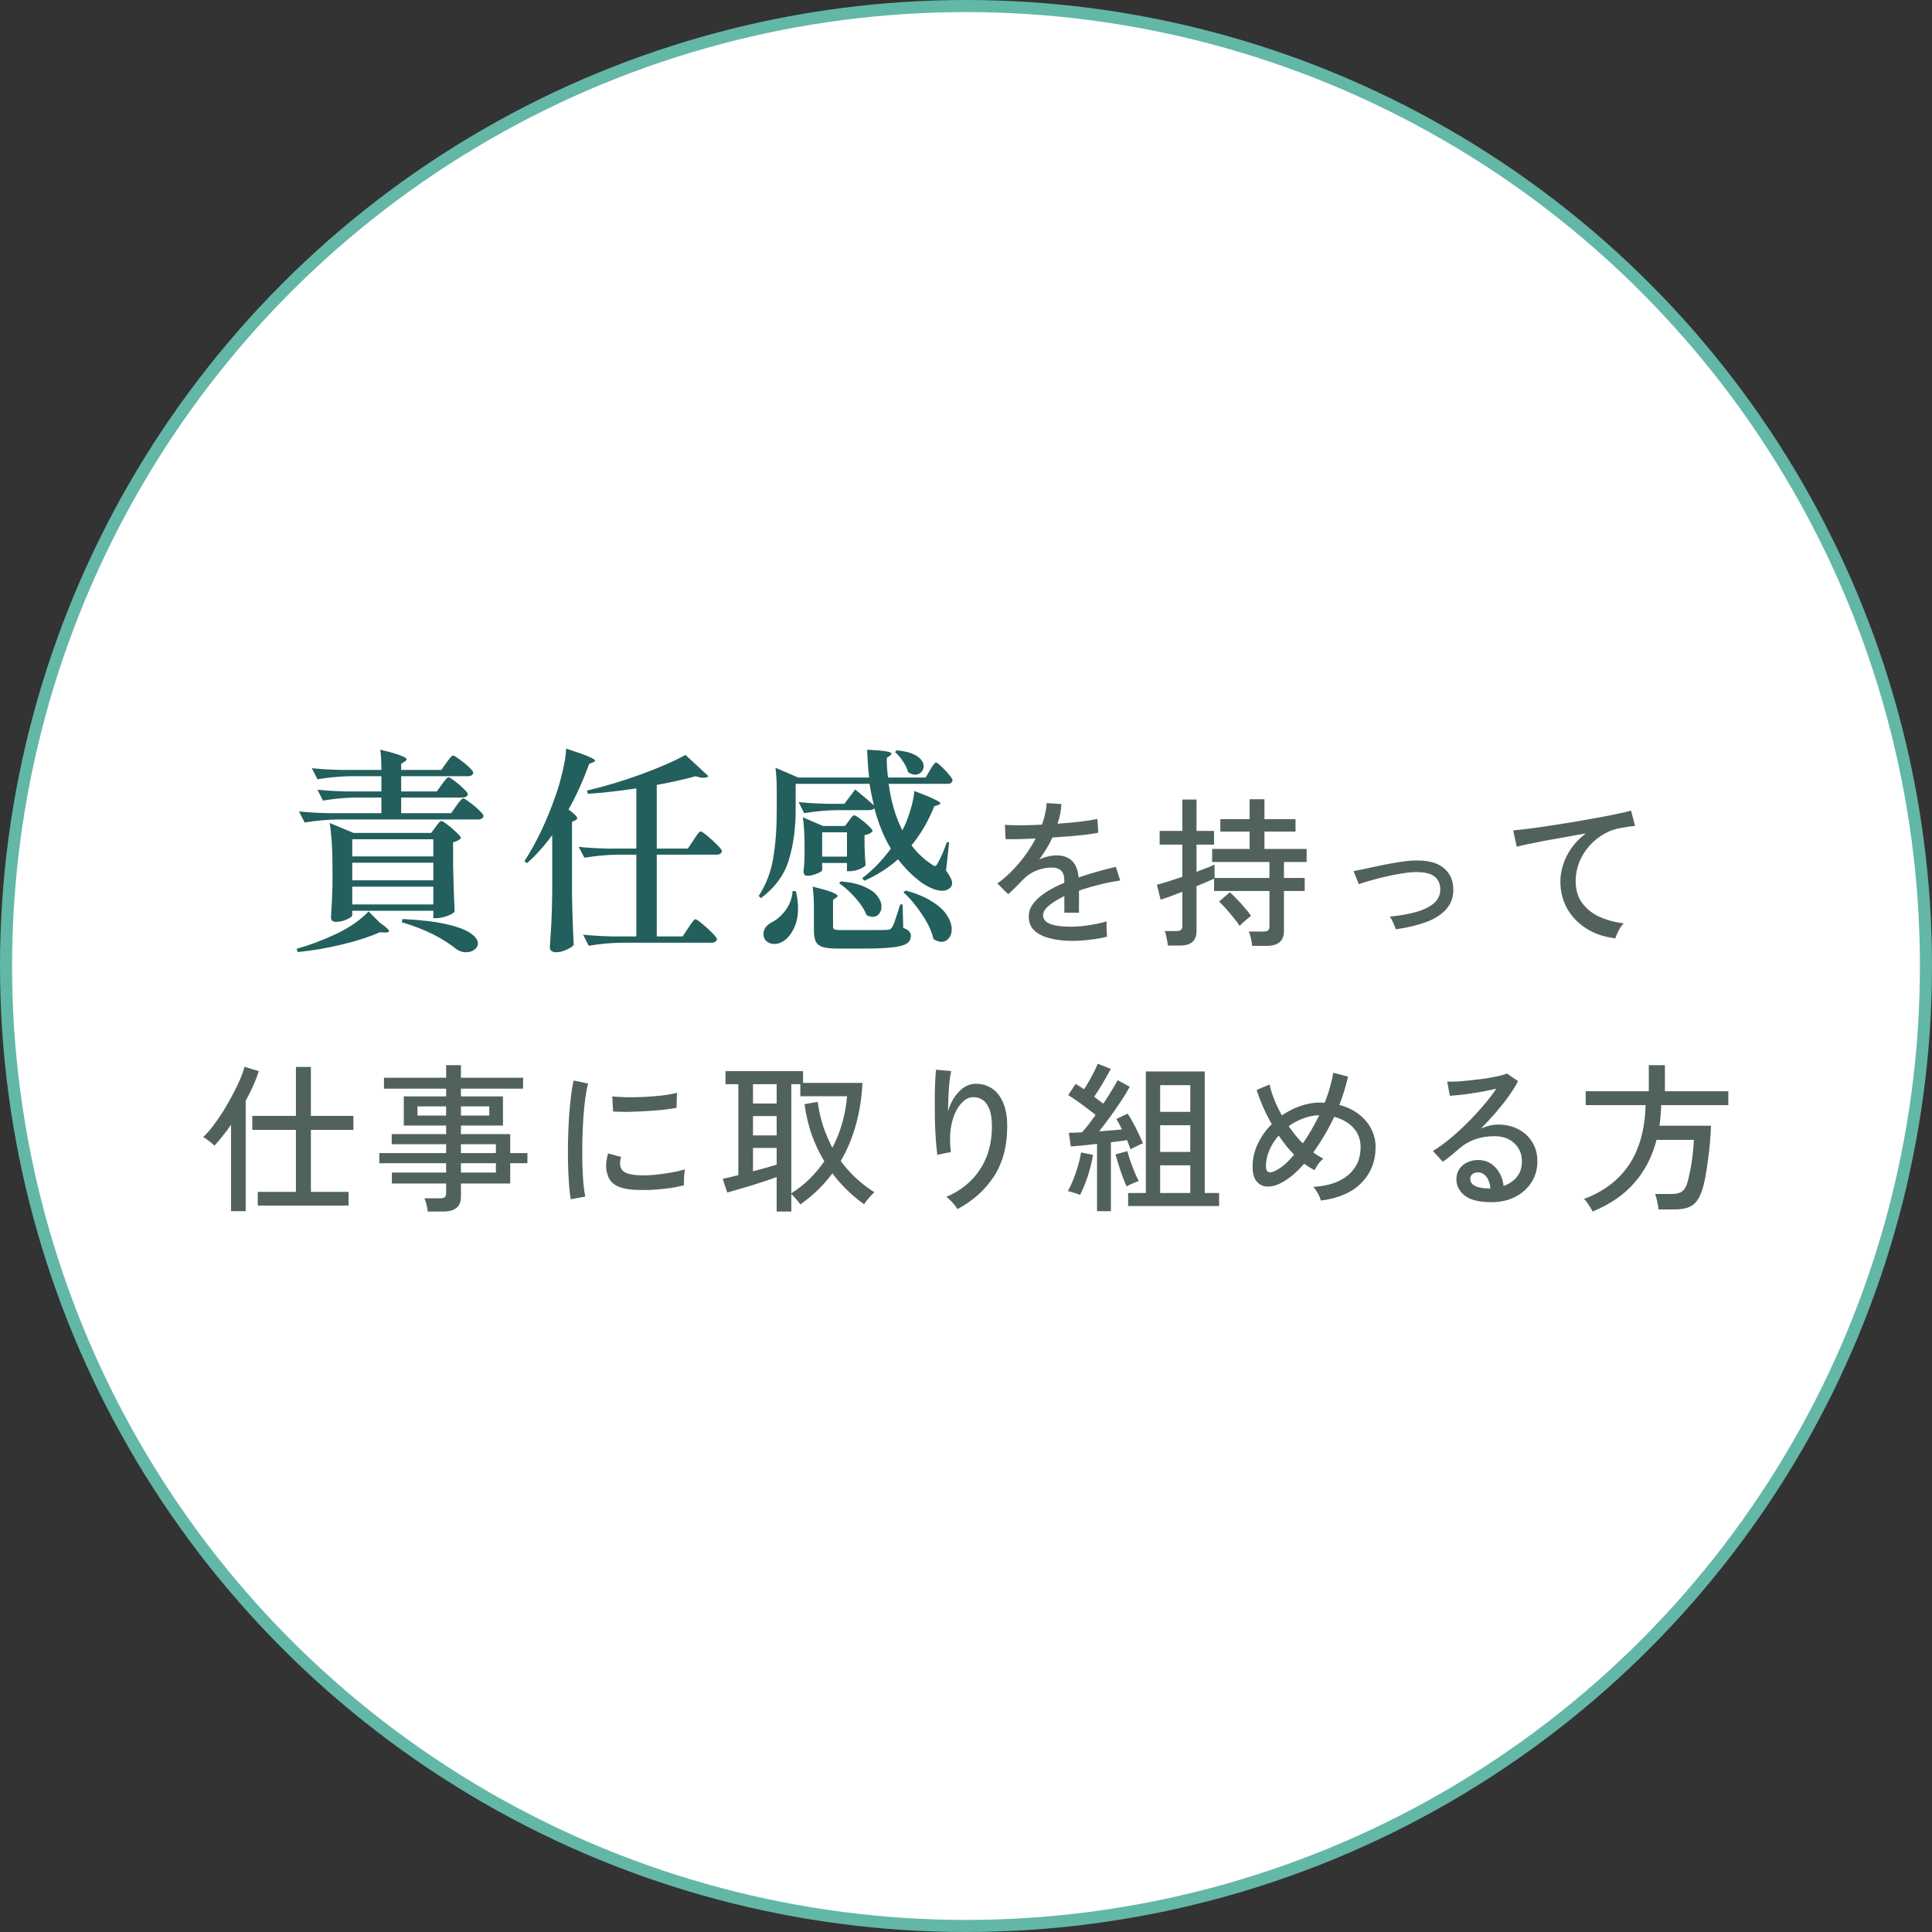
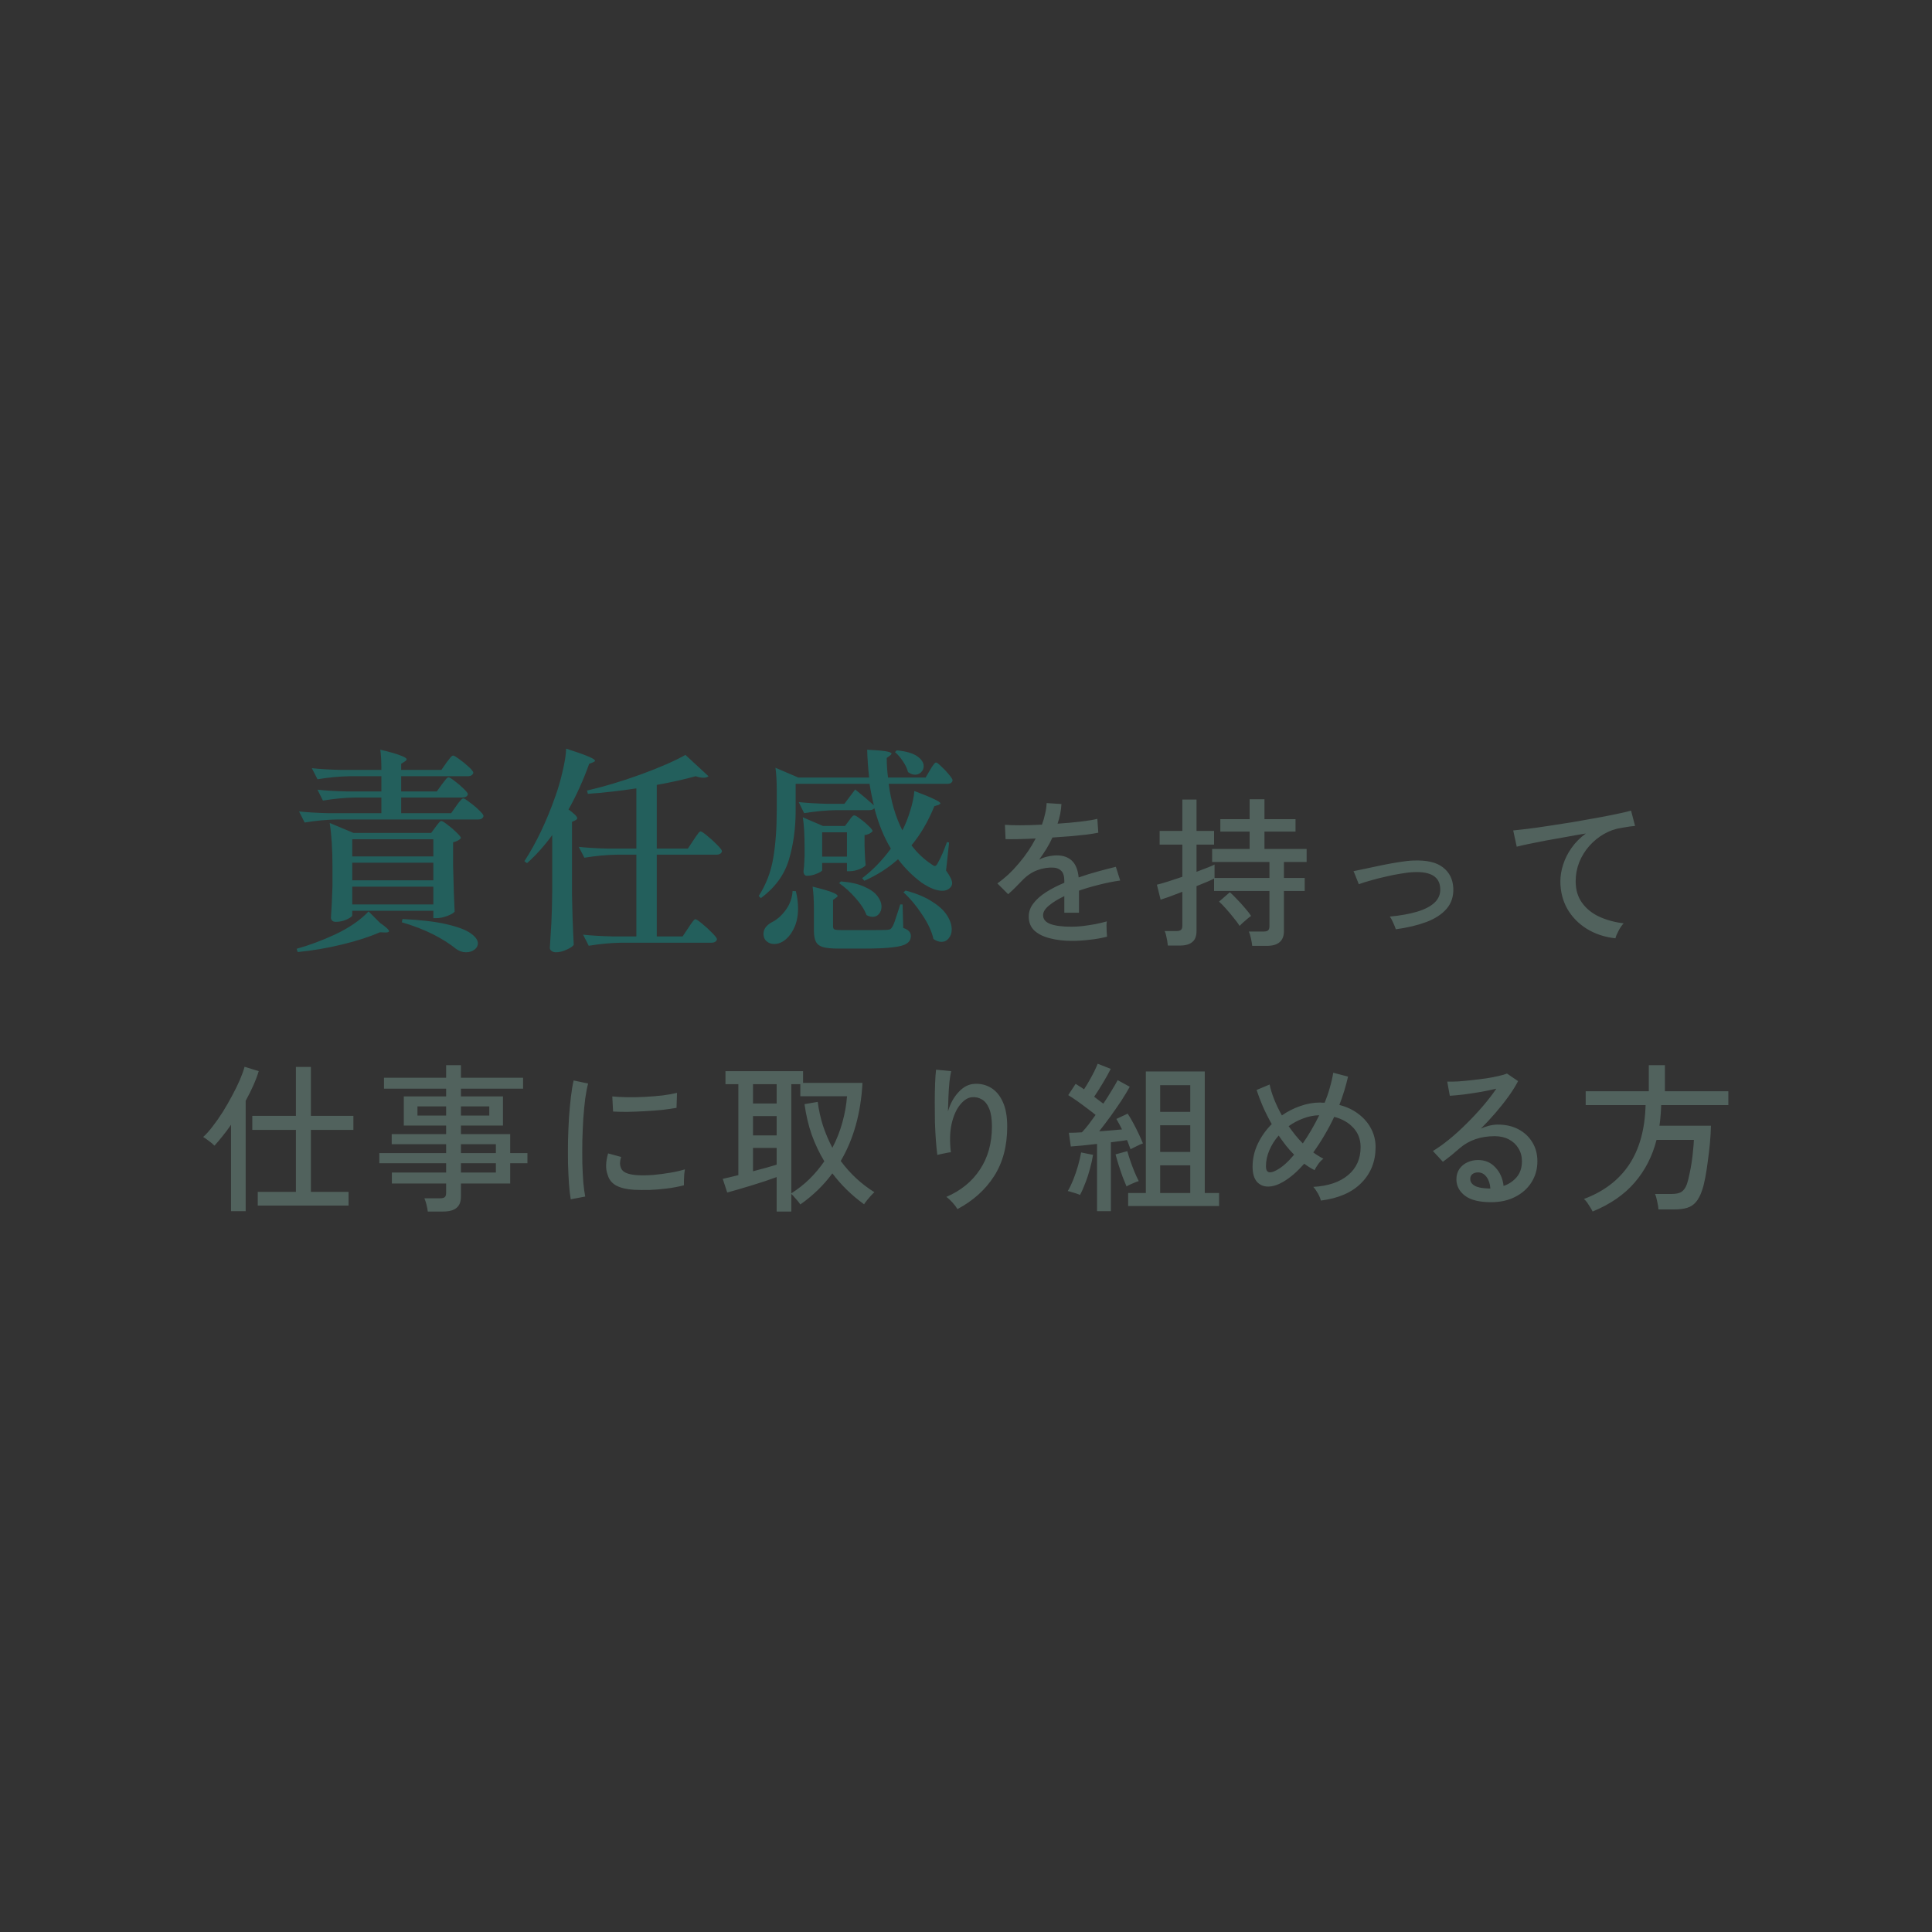
<svg xmlns="http://www.w3.org/2000/svg" width="240" height="240" viewBox="0 0 240 240" fill="none">
  <rect x="0" y="0" width="240" height="240" fill="#333333" stroke="none" />
-   <circle cx="120" cy="120" r="119.25" fill="white" stroke="#63B7A7" stroke-width="1.5" />
  <path d="M54.883 97.451C54.973 97.343 55.063 97.226 55.153 97.1C55.261 96.956 55.36 96.83 55.45 96.722C55.558 96.614 55.648 96.56 55.72 96.56C55.828 96.56 56.08 96.713 56.476 97.019C56.872 97.307 57.241 97.622 57.583 97.964C57.943 98.306 58.123 98.54 58.123 98.666C58.051 98.936 57.817 99.071 57.421 99.071H49.834V101.015H56.044L56.692 100.097C56.746 100.025 56.836 99.899 56.962 99.719C57.106 99.539 57.223 99.404 57.313 99.314C57.403 99.224 57.484 99.179 57.556 99.179C57.664 99.179 57.925 99.341 58.339 99.665C58.771 99.971 59.167 100.304 59.527 100.664C59.887 101.006 60.067 101.24 60.067 101.366C59.995 101.654 59.77 101.798 59.392 101.798H41.896C40.618 101.816 39.268 101.942 37.846 102.176L37.144 100.799C38.134 100.907 39.331 100.979 40.735 101.015H47.377V99.071H44.164C42.886 99.089 41.536 99.215 40.114 99.449L39.439 98.099C40.429 98.207 41.626 98.279 43.03 98.315H47.377V96.425H43.489C42.211 96.443 40.861 96.569 39.439 96.803L38.737 95.426C39.727 95.534 40.924 95.606 42.328 95.642H47.377C47.377 94.58 47.332 93.743 47.242 93.131C48.466 93.419 49.312 93.662 49.78 93.86C50.266 94.04 50.509 94.193 50.509 94.319C50.509 94.409 50.437 94.499 50.293 94.589L49.834 94.886V95.642H54.829L55.45 94.751C55.54 94.643 55.63 94.526 55.72 94.4C55.828 94.256 55.927 94.13 56.017 94.022C56.125 93.914 56.215 93.86 56.287 93.86C56.395 93.86 56.656 94.013 57.07 94.319C57.502 94.625 57.898 94.949 58.258 95.291C58.618 95.633 58.798 95.867 58.798 95.993C58.726 96.281 58.492 96.425 58.096 96.425H49.834V98.315H54.262L54.883 97.451ZM54.1 102.743C54.172 102.653 54.253 102.545 54.343 102.419C54.451 102.275 54.541 102.167 54.613 102.095C54.685 102.023 54.757 101.987 54.829 101.987C54.937 101.987 55.189 102.14 55.585 102.446C55.999 102.752 56.377 103.076 56.719 103.418C57.079 103.76 57.259 103.994 57.259 104.12C57.061 104.354 56.737 104.525 56.287 104.633V107.549C56.341 109.997 56.404 111.896 56.476 113.246C56.368 113.408 56.062 113.588 55.558 113.786C55.054 113.966 54.604 114.056 54.208 114.056H53.83V113.138H43.759V113.705C43.759 113.795 43.651 113.903 43.435 114.029C43.237 114.155 42.976 114.272 42.652 114.38C42.328 114.47 42.013 114.515 41.707 114.515C41.509 114.515 41.356 114.461 41.248 114.353C41.158 114.245 41.113 114.119 41.113 113.975C41.185 113.003 41.248 111.689 41.302 110.033V107.765C41.302 105.497 41.185 103.652 40.951 102.23L43.921 103.472H53.56L54.1 102.743ZM53.83 106.388V104.255H43.759V106.388H53.83ZM43.759 109.358H53.83V107.171H43.759V109.358ZM43.759 110.141V112.355H53.83V110.141H43.759ZM47.215 114.65C47.953 115.154 48.322 115.496 48.322 115.676C48.322 115.784 48.169 115.838 47.863 115.838L47.188 115.811C45.928 116.369 44.371 116.873 42.517 117.323C40.663 117.773 38.818 118.088 36.982 118.268L36.847 117.863C38.395 117.431 39.97 116.846 41.572 116.108C43.372 115.262 44.776 114.299 45.784 113.219L47.215 114.65ZM49.996 114.164C52.264 114.272 54.091 114.488 55.477 114.812C56.881 115.136 57.88 115.514 58.474 115.946C59.068 116.36 59.365 116.774 59.365 117.188C59.365 117.494 59.221 117.755 58.933 117.971C58.645 118.187 58.294 118.295 57.88 118.295C57.448 118.295 57.034 118.151 56.638 117.863C55.918 117.269 54.982 116.675 53.83 116.081C52.696 115.505 51.391 115.001 49.915 114.569L49.996 114.164ZM68.599 103.742C67.591 105.11 66.547 106.271 65.467 107.225L65.143 106.982C66.637 104.678 67.933 101.951 69.031 98.801C69.355 97.901 69.643 96.893 69.895 95.777C70.165 94.643 70.309 93.716 70.327 92.996C71.677 93.428 72.613 93.761 73.135 93.995C73.657 94.211 73.918 94.382 73.918 94.508C73.918 94.562 73.837 94.625 73.675 94.697L73.189 94.886C72.451 96.938 71.596 98.828 70.624 100.556C71.344 101.078 71.704 101.438 71.704 101.636C71.704 101.69 71.677 101.744 71.623 101.798C71.587 101.834 71.533 101.87 71.461 101.906L71.056 102.095V111.032C71.092 113.264 71.164 115.379 71.272 117.377C71.128 117.575 70.831 117.773 70.381 117.971C69.931 118.187 69.49 118.295 69.058 118.295C68.842 118.295 68.662 118.241 68.518 118.133C68.374 118.025 68.302 117.899 68.302 117.755C68.374 116.693 68.437 115.667 68.491 114.677C68.545 113.669 68.581 112.355 68.599 110.735V103.742ZM86.149 104.363C86.239 104.237 86.347 104.075 86.473 103.877C86.617 103.679 86.725 103.535 86.797 103.445C86.887 103.337 86.968 103.283 87.04 103.283C87.148 103.283 87.418 103.463 87.85 103.823C88.3 104.183 88.714 104.561 89.092 104.957C89.488 105.353 89.686 105.614 89.686 105.74C89.614 106.028 89.38 106.172 88.984 106.172H81.586V116.324H84.799L85.501 115.271C85.591 115.145 85.699 114.983 85.825 114.785C85.969 114.587 86.077 114.443 86.149 114.353C86.239 114.245 86.32 114.191 86.392 114.191C86.5 114.191 86.77 114.371 87.202 114.731C87.652 115.091 88.075 115.478 88.471 115.892C88.867 116.288 89.065 116.549 89.065 116.675C88.993 116.963 88.759 117.107 88.363 117.107H77.185C75.907 117.125 74.557 117.251 73.135 117.485L72.433 116.108C73.423 116.216 74.62 116.288 76.024 116.324H79.048V106.172H76.645C75.367 106.19 74.017 106.316 72.595 106.55L71.893 105.2C72.883 105.308 74.08 105.38 75.484 105.416H79.048V97.937C76.888 98.261 74.881 98.486 73.027 98.612L72.919 98.207C75.025 97.721 77.248 97.055 79.588 96.209C81.946 95.345 83.8 94.535 85.15 93.779L88.012 96.425C87.886 96.551 87.679 96.614 87.391 96.614C87.103 96.614 86.779 96.551 86.419 96.425C84.997 96.821 83.386 97.181 81.586 97.505V105.416H85.447L86.149 104.363ZM115.525 95.669C115.579 95.579 115.66 95.444 115.768 95.264C115.894 95.084 115.993 94.949 116.065 94.859C116.137 94.769 116.209 94.724 116.281 94.724C116.389 94.724 116.605 94.886 116.929 95.21C117.271 95.516 117.586 95.849 117.874 96.209C118.18 96.569 118.333 96.812 118.333 96.938C118.279 97.226 118.063 97.37 117.685 97.37H110.395C110.683 99.566 111.25 101.492 112.096 103.148C112.474 102.428 112.798 101.618 113.068 100.718C113.356 99.8 113.527 98.981 113.581 98.261C115.741 99.071 116.821 99.584 116.821 99.8C116.821 99.854 116.74 99.917 116.578 99.989L116.065 100.151C115.309 102.023 114.364 103.643 113.23 105.011C113.932 105.947 114.76 106.73 115.714 107.36C115.894 107.504 116.029 107.576 116.119 107.576C116.245 107.576 116.362 107.468 116.47 107.252C116.848 106.604 117.235 105.722 117.631 104.606L117.901 104.66L117.523 108.143C118.027 108.845 118.279 109.367 118.279 109.709C118.279 109.853 118.234 109.997 118.144 110.141C117.892 110.483 117.523 110.654 117.037 110.654C116.335 110.654 115.489 110.321 114.499 109.655C113.419 108.863 112.438 107.891 111.556 106.739C110.35 107.819 108.955 108.71 107.371 109.412L107.101 109.088C108.397 108.116 109.585 106.892 110.665 105.416C109.819 104.03 109.135 102.356 108.613 100.394C108.505 100.556 108.298 100.637 107.992 100.637H103.942C102.664 100.655 101.314 100.781 99.892 101.015L99.217 99.638C100.207 99.746 101.404 99.818 102.808 99.854H104.887L106.237 98.072C107.173 98.828 107.947 99.485 108.559 100.043C108.325 99.089 108.145 98.198 108.019 97.37H98.839V100.691C98.839 102.887 98.56 104.921 98.002 106.793C97.444 108.665 96.283 110.258 94.519 111.572L94.249 111.302C95.167 109.88 95.77 108.305 96.058 106.577C96.346 104.849 96.49 102.887 96.49 100.691V98.099C96.49 97.055 96.436 96.146 96.328 95.372L99.163 96.587H107.965C107.839 95.453 107.758 94.301 107.722 93.131C109.738 93.221 110.746 93.383 110.746 93.617C110.746 93.689 110.683 93.77 110.557 93.86L110.152 94.157C110.152 94.967 110.206 95.777 110.314 96.587H114.985L115.525 95.669ZM111.394 93.212C112.546 93.32 113.392 93.563 113.932 93.941C114.472 94.319 114.742 94.733 114.742 95.183C114.742 95.471 114.634 95.723 114.418 95.939C114.202 96.137 113.95 96.236 113.662 96.236C113.392 96.236 113.104 96.128 112.798 95.912C112.69 95.48 112.483 95.039 112.177 94.589C111.871 94.121 111.538 93.734 111.178 93.428L111.394 93.212ZM105.454 101.96C105.526 101.87 105.625 101.735 105.751 101.555C105.895 101.375 106.021 101.285 106.129 101.285C106.237 101.285 106.48 101.429 106.858 101.717C107.236 101.987 107.587 102.284 107.911 102.608C108.235 102.914 108.397 103.13 108.397 103.256C108.181 103.508 107.848 103.67 107.398 103.742V105.038L107.425 105.821C107.443 106.415 107.479 106.964 107.533 107.468C107.443 107.63 107.182 107.801 106.75 107.981C106.318 108.143 105.922 108.224 105.562 108.224H105.211V107.198H102.133V108.089C102.133 108.197 101.917 108.341 101.485 108.521C101.071 108.701 100.657 108.791 100.243 108.791C100.099 108.791 99.991 108.737 99.919 108.629C99.847 108.521 99.811 108.395 99.811 108.251C99.865 107.855 99.901 107.441 99.919 107.009C99.919 106.775 99.928 106.577 99.946 106.415V105.227C99.946 103.679 99.874 102.446 99.73 101.528L102.241 102.608H104.968L105.454 101.96ZM105.211 106.415V103.391H102.133V106.415H105.211ZM104.455 109.493C105.625 109.583 106.588 109.799 107.344 110.141C108.1 110.465 108.649 110.852 108.991 111.302C109.333 111.752 109.504 112.193 109.504 112.625C109.504 112.985 109.396 113.291 109.18 113.543C108.982 113.777 108.721 113.894 108.397 113.894C108.181 113.894 107.929 113.822 107.641 113.678C107.389 112.994 106.93 112.283 106.264 111.545C105.616 110.807 104.941 110.195 104.239 109.709L104.455 109.493ZM101.107 112.949C101.107 111.851 101.053 110.915 100.945 110.141C102.115 110.429 102.925 110.663 103.375 110.843C103.825 111.023 104.05 111.176 104.05 111.302C104.05 111.356 103.987 111.428 103.861 111.518L103.483 111.788V115.082C103.483 115.28 103.546 115.406 103.672 115.46C103.798 115.514 104.104 115.541 104.59 115.541H107.587C109.063 115.541 109.927 115.532 110.179 115.514C110.377 115.496 110.512 115.469 110.584 115.433C110.674 115.379 110.755 115.289 110.827 115.163C110.953 114.983 111.097 114.632 111.259 114.11C111.439 113.588 111.628 113.003 111.826 112.355H112.123L112.204 115.271C112.564 115.397 112.807 115.541 112.933 115.703C113.077 115.847 113.149 116.036 113.149 116.27C113.149 116.666 112.987 116.972 112.663 117.188C112.339 117.422 111.763 117.584 110.935 117.674C110.107 117.782 108.91 117.836 107.344 117.836H104.158C103.294 117.836 102.646 117.773 102.214 117.647C101.8 117.521 101.512 117.296 101.35 116.972C101.188 116.666 101.107 116.207 101.107 115.595V112.949ZM112.501 110.627C113.851 110.987 114.949 111.446 115.795 112.004C116.659 112.544 117.28 113.12 117.658 113.732C118.036 114.326 118.225 114.902 118.225 115.46C118.225 115.91 118.099 116.279 117.847 116.567C117.613 116.855 117.316 116.999 116.956 116.999C116.632 116.999 116.299 116.882 115.957 116.648C115.741 115.694 115.273 114.686 114.553 113.624C113.851 112.544 113.077 111.617 112.231 110.843L112.501 110.627ZM98.866 110.708C99.046 111.446 99.136 112.157 99.136 112.841C99.136 113.849 98.947 114.713 98.569 115.433C98.209 116.135 97.759 116.648 97.219 116.972C96.877 117.17 96.526 117.269 96.166 117.269C95.806 117.269 95.491 117.152 95.221 116.918C94.969 116.702 94.843 116.396 94.843 116C94.843 115.712 94.933 115.442 95.113 115.19C95.311 114.938 95.563 114.731 95.869 114.569C96.499 114.263 97.075 113.759 97.597 113.057C98.119 112.337 98.407 111.545 98.461 110.681L98.866 110.708Z" fill="#235F5C" />
  <path d="M133.195 116.88C132.168 116.88 131.248 116.773 130.435 116.56C129.622 116.36 128.975 116.04 128.495 115.6C128.028 115.16 127.795 114.58 127.795 113.86C127.795 113.26 127.988 112.713 128.375 112.22C128.762 111.713 129.288 111.247 129.955 110.82C130.635 110.393 131.388 110.007 132.215 109.66V109.44C132.215 108.84 132.088 108.42 131.835 108.18C131.595 107.94 131.282 107.807 130.895 107.78C130.215 107.74 129.535 107.847 128.855 108.1C128.175 108.353 127.555 108.773 126.995 109.36C126.755 109.613 126.468 109.907 126.135 110.24C125.802 110.573 125.502 110.853 125.235 111.08L123.895 109.74C124.842 109.073 125.728 108.247 126.555 107.26C127.395 106.273 128.095 105.24 128.655 104.16C127.842 104.2 127.095 104.227 126.415 104.24C125.748 104.253 125.248 104.253 124.915 104.24L124.835 102.46C125.262 102.5 125.888 102.52 126.715 102.52C127.555 102.52 128.462 102.493 129.435 102.44C129.608 101.973 129.742 101.513 129.835 101.06C129.942 100.607 130.002 100.173 130.015 99.76L131.855 99.88C131.815 100.693 131.655 101.507 131.375 102.32C132.402 102.253 133.362 102.167 134.255 102.06C135.162 101.953 135.848 101.84 136.315 101.72L136.435 103.44C136.062 103.52 135.568 103.6 134.955 103.68C134.355 103.747 133.688 103.813 132.955 103.88C132.235 103.933 131.495 103.987 130.735 104.04C130.535 104.493 130.288 104.96 129.995 105.44C129.702 105.907 129.402 106.353 129.095 106.78C129.415 106.607 129.768 106.48 130.155 106.4C130.555 106.307 130.928 106.26 131.275 106.26C132.062 106.26 132.688 106.48 133.155 106.92C133.622 107.36 133.902 108.053 133.995 109C134.782 108.72 135.575 108.473 136.375 108.26C137.188 108.033 137.935 107.84 138.615 107.68L139.155 109.38C138.235 109.513 137.342 109.693 136.475 109.92C135.608 110.133 134.795 110.373 134.035 110.64V113.38H132.215V111.32C131.428 111.693 130.788 112.087 130.295 112.5C129.815 112.9 129.575 113.293 129.575 113.68C129.575 114.187 129.875 114.553 130.475 114.78C131.088 115.007 131.955 115.12 133.075 115.12C133.502 115.12 133.975 115.093 134.495 115.04C135.015 114.973 135.535 114.893 136.055 114.8C136.588 114.693 137.068 114.58 137.495 114.46C137.468 114.58 137.455 114.76 137.455 115C137.455 115.227 137.462 115.46 137.475 115.7C137.488 115.94 137.502 116.133 137.515 116.28C137.515 116.32 137.515 116.347 137.515 116.36C136.848 116.533 136.128 116.66 135.355 116.74C134.582 116.833 133.862 116.88 133.195 116.88ZM155.555 117.5C155.528 117.247 155.475 116.933 155.395 116.56C155.315 116.2 155.228 115.92 155.135 115.72H156.935C157.215 115.72 157.408 115.673 157.515 115.58C157.635 115.487 157.695 115.313 157.695 115.06V110.68H150.815V109.14C150.642 109.233 150.355 109.367 149.955 109.54C149.568 109.7 149.128 109.88 148.635 110.08V115.66C148.635 116.287 148.462 116.74 148.115 117.02C147.782 117.313 147.262 117.46 146.555 117.46H145.075C145.062 117.3 145.035 117.1 144.995 116.86C144.955 116.633 144.908 116.407 144.855 116.18C144.802 115.953 144.742 115.78 144.675 115.66H146.115C146.382 115.66 146.575 115.613 146.695 115.52C146.815 115.427 146.875 115.253 146.875 115V110.78C146.262 111.02 145.702 111.233 145.195 111.42C144.702 111.593 144.362 111.707 144.175 111.76L143.715 109.9C144.048 109.82 144.495 109.693 145.055 109.52C145.628 109.333 146.235 109.133 146.875 108.92V104.92H144.055V103.22H146.875V99.32H148.635V103.22H150.815V104.92H148.635V108.3C149.142 108.113 149.595 107.94 149.995 107.78C150.408 107.62 150.702 107.493 150.875 107.4V109.06H157.695V107.08H150.575V105.46H155.235V103.3H151.595V101.76H155.235V99.28H157.075V101.76H160.935V103.3H157.075V105.46H162.315V107.08H159.495V109.06H162.075V110.68H159.495V115.66C159.495 116.887 158.782 117.5 157.355 117.5H155.555ZM153.995 115.02C153.808 114.727 153.555 114.387 153.235 114C152.928 113.613 152.615 113.24 152.295 112.88C151.975 112.52 151.688 112.227 151.435 112L152.775 110.84C153.015 111.04 153.302 111.32 153.635 111.68C153.982 112.027 154.315 112.393 154.635 112.78C154.968 113.153 155.228 113.487 155.415 113.78C155.322 113.833 155.175 113.947 154.975 114.12C154.775 114.293 154.575 114.467 154.375 114.64C154.188 114.813 154.062 114.94 153.995 115.02ZM173.395 115.44C173.315 115.2 173.208 114.933 173.075 114.64C172.942 114.333 172.802 114.073 172.655 113.86C173.948 113.74 175.068 113.54 176.015 113.26C176.962 112.98 177.688 112.607 178.195 112.14C178.702 111.66 178.942 111.08 178.915 110.4C178.862 108.933 177.768 108.247 175.635 108.34C175.195 108.353 174.668 108.413 174.055 108.52C173.442 108.613 172.802 108.74 172.135 108.9C171.468 109.047 170.842 109.207 170.255 109.38C169.668 109.54 169.182 109.693 168.795 109.84C168.795 109.827 168.762 109.74 168.695 109.58C168.628 109.42 168.555 109.24 168.475 109.04C168.395 108.827 168.322 108.64 168.255 108.48C168.188 108.32 168.148 108.233 168.135 108.22C168.522 108.14 169.035 108.033 169.675 107.9C170.328 107.753 171.022 107.607 171.755 107.46C172.488 107.313 173.195 107.187 173.875 107.08C174.555 106.973 175.122 106.913 175.575 106.9C177.215 106.833 178.435 107.113 179.235 107.74C180.048 108.353 180.482 109.22 180.535 110.34C180.575 111.353 180.295 112.207 179.695 112.9C179.108 113.58 178.268 114.127 177.175 114.54C176.095 114.94 174.835 115.24 173.395 115.44ZM200.675 116.56C199.342 116.413 198.155 116.02 197.115 115.38C196.088 114.74 195.282 113.913 194.695 112.9C194.122 111.873 193.835 110.733 193.835 109.48C193.835 108.813 193.948 108.127 194.175 107.42C194.402 106.7 194.748 106.007 195.215 105.34C195.695 104.66 196.288 104.06 196.995 103.54C196.168 103.673 195.328 103.82 194.475 103.98C193.622 104.127 192.802 104.273 192.015 104.42C191.228 104.567 190.522 104.707 189.895 104.84C189.268 104.973 188.775 105.087 188.415 105.18L187.975 103.16C188.415 103.12 189.015 103.053 189.775 102.96C190.535 102.867 191.388 102.747 192.335 102.6C193.295 102.453 194.282 102.3 195.295 102.14C196.308 101.967 197.288 101.793 198.235 101.62C199.195 101.447 200.055 101.28 200.815 101.12C201.575 100.96 202.175 100.82 202.615 100.7L203.115 102.6C202.928 102.613 202.688 102.64 202.395 102.68C202.115 102.72 201.795 102.773 201.435 102.84C200.675 102.947 199.948 103.2 199.255 103.6C198.575 103.987 197.968 104.48 197.435 105.08C196.902 105.68 196.482 106.36 196.175 107.12C195.882 107.867 195.735 108.653 195.735 109.48C195.735 110.533 196.002 111.427 196.535 112.16C197.068 112.893 197.782 113.467 198.675 113.88C199.582 114.293 200.588 114.567 201.695 114.7C201.468 114.94 201.255 115.253 201.055 115.64C200.855 116.013 200.728 116.32 200.675 116.56ZM32.02 149.76V148.06H36.76V140.36H31.34V138.62H36.76V132.54H38.62V138.62H43.9V140.36H38.62V148.06H43.3V149.76H32.02ZM28.7 150.46V139.72C28.353 140.227 28 140.7 27.64 141.14C27.293 141.58 26.96 141.973 26.64 142.32C26.467 142.133 26.24 141.94 25.96 141.74C25.68 141.527 25.44 141.36 25.24 141.24C25.613 140.907 26.007 140.467 26.42 139.92C26.847 139.373 27.267 138.773 27.68 138.12C28.093 137.453 28.48 136.78 28.84 136.1C29.213 135.407 29.533 134.753 29.8 134.14C30.067 133.513 30.26 132.973 30.38 132.52L32.14 133.06C31.967 133.633 31.74 134.233 31.46 134.86C31.18 135.487 30.867 136.113 30.52 136.74V150.46H28.7ZM53.14 150.5C53.113 150.247 53.06 149.96 52.98 149.64C52.9 149.333 52.813 149.073 52.72 148.86H54.64C54.92 148.86 55.12 148.813 55.24 148.72C55.36 148.627 55.42 148.447 55.42 148.18V147.02H48.68V145.66H55.42V144.5H47.12V143.24H55.42V142.14H48.66V140.88H55.42V139.82H50.16V136.2H55.42V135.24H47.7V133.88H55.42V132.32H57.26V133.88H64.98V135.24H57.26V136.2H62.48V139.82H57.26V140.88H63.38V143.24H65.52V144.5H63.38V147.02H57.26V148.62C57.26 149.273 57.08 149.747 56.72 150.04C56.36 150.347 55.807 150.5 55.06 150.5H53.14ZM57.26 145.66H61.6V144.5H57.26V145.66ZM57.26 143.24H61.6V142.14H57.26V143.24ZM51.86 138.58H55.42V137.44H51.86V138.58ZM57.26 138.58H60.78V137.44H57.26V138.58ZM70.9 148.98C70.807 148.46 70.733 147.82 70.68 147.06C70.627 146.287 70.587 145.447 70.56 144.54C70.547 143.62 70.547 142.673 70.56 141.7C70.587 140.727 70.627 139.773 70.68 138.84C70.747 137.907 70.827 137.047 70.92 136.26C71.013 135.46 71.127 134.78 71.26 134.22L73.06 134.6C72.927 135.08 72.807 135.7 72.7 136.46C72.607 137.207 72.527 138.033 72.46 138.94C72.407 139.833 72.367 140.76 72.34 141.72C72.327 142.667 72.327 143.587 72.34 144.48C72.367 145.36 72.407 146.16 72.46 146.88C72.527 147.6 72.607 148.187 72.7 148.64L70.9 148.98ZM78.76 147.8C77.853 147.747 77.12 147.573 76.56 147.28C76 146.973 75.64 146.52 75.48 145.92C75.213 145.227 75.233 144.347 75.54 143.28L77.16 143.72C77.067 144.013 77.02 144.287 77.02 144.54C77.033 144.78 77.087 144.993 77.18 145.18C77.393 145.633 78.033 145.9 79.1 145.98C79.7 146.02 80.367 146.013 81.1 145.96C81.833 145.893 82.553 145.8 83.26 145.68C83.967 145.56 84.573 145.42 85.08 145.26C85.053 145.393 85.027 145.593 85 145.86C84.987 146.113 84.973 146.373 84.96 146.64C84.96 146.893 84.96 147.093 84.96 147.24C84.293 147.413 83.587 147.547 82.84 147.64C82.107 147.733 81.387 147.793 80.68 147.82C79.987 147.833 79.347 147.827 78.76 147.8ZM76.16 138.08L76.06 136.2C76.553 136.253 77.153 136.287 77.86 136.3C78.567 136.313 79.307 136.3 80.08 136.26C80.853 136.22 81.593 136.16 82.3 136.08C83.007 135.987 83.607 135.88 84.1 135.76L84.04 137.62C83.52 137.713 82.913 137.8 82.22 137.88C81.527 137.947 80.807 138 80.06 138.04C79.313 138.08 78.6 138.107 77.92 138.12C77.24 138.12 76.653 138.107 76.16 138.08ZM96.48 150.5V146.22C96.08 146.367 95.607 146.533 95.06 146.72C94.513 146.893 93.947 147.073 93.36 147.26C92.773 147.433 92.213 147.6 91.68 147.76C91.147 147.92 90.7 148.047 90.34 148.14L89.78 146.44C89.98 146.4 90.247 146.34 90.58 146.26C90.927 146.167 91.307 146.073 91.72 145.98V134.68H90.12V133.06H99.76V134.52H107.14C106.94 138.267 106.04 141.5 104.44 144.22C105.6 145.793 106.993 147.087 108.62 148.1C108.5 148.207 108.353 148.353 108.18 148.54C108.02 148.727 107.86 148.913 107.7 149.1C107.54 149.3 107.42 149.467 107.34 149.6C105.82 148.507 104.507 147.227 103.4 145.76C102.307 147.24 100.98 148.527 99.42 149.62C99.367 149.54 99.273 149.413 99.14 149.24C99.007 149.08 98.86 148.913 98.7 148.74C98.553 148.553 98.42 148.413 98.3 148.32V150.5H96.48ZM98.3 148.24C99.14 147.707 99.9 147.107 100.58 146.44C101.26 145.76 101.867 145.033 102.4 144.26C101.787 143.247 101.267 142.153 100.84 140.98C100.427 139.793 100.127 138.52 99.94 137.16L101.58 136.88C101.713 137.907 101.933 138.9 102.24 139.86C102.56 140.807 102.947 141.713 103.4 142.58C103.933 141.567 104.347 140.52 104.64 139.44C104.947 138.347 105.14 137.26 105.22 136.18H99.42V134.68H98.3V148.24ZM93.54 145.5C94.113 145.353 94.66 145.207 95.18 145.06C95.713 144.9 96.147 144.773 96.48 144.68V142.6H93.54V145.5ZM93.54 141.04H96.48V138.64H93.54V141.04ZM93.54 137.08H96.48V134.68H93.54V137.08ZM118.94 150.2C118.793 149.947 118.587 149.673 118.32 149.38C118.053 149.087 117.8 148.853 117.56 148.68C119.347 147.92 120.733 146.793 121.72 145.3C122.72 143.807 123.22 142.02 123.22 139.94C123.22 138.993 123.107 138.253 122.88 137.72C122.653 137.173 122.353 136.793 121.98 136.58C121.607 136.353 121.193 136.26 120.74 136.3C120.233 136.34 119.747 136.647 119.28 137.22C118.813 137.78 118.46 138.567 118.22 139.58C117.993 140.58 117.96 141.767 118.12 143.14C118 143.14 117.82 143.167 117.58 143.22C117.34 143.26 117.113 143.307 116.9 143.36C116.687 143.4 116.533 143.44 116.44 143.48C116.373 143 116.313 142.4 116.26 141.68C116.207 140.96 116.167 140.193 116.14 139.38C116.127 138.553 116.12 137.733 116.12 136.92C116.12 136.093 116.133 135.327 116.16 134.62C116.187 133.913 116.227 133.333 116.28 132.88L118.16 133.06C118.08 133.407 118.007 133.86 117.94 134.42C117.887 134.98 117.847 135.58 117.82 136.22C117.793 136.86 117.773 137.473 117.76 138.06C118.04 137.1 118.48 136.3 119.08 135.66C119.68 135.007 120.347 134.667 121.08 134.64C121.827 134.6 122.507 134.767 123.12 135.14C123.733 135.513 124.22 136.1 124.58 136.9C124.94 137.687 125.12 138.7 125.12 139.94C125.12 142.367 124.573 144.427 123.48 146.12C122.4 147.8 120.887 149.16 118.94 150.2ZM140.14 149.82V148.2H142.34V133.1H149.66V148.2H151.44V149.82H140.14ZM136.28 150.46V142.1C135.653 142.167 135.047 142.233 134.46 142.3C133.887 142.353 133.407 142.393 133.02 142.42L132.78 140.72C133.22 140.72 133.76 140.7 134.4 140.66C134.653 140.393 134.927 140.073 135.22 139.7C135.513 139.313 135.807 138.913 136.1 138.5C135.793 138.247 135.44 137.973 135.04 137.68C134.64 137.373 134.233 137.073 133.82 136.78C133.407 136.487 133.033 136.24 132.7 136.04L133.62 134.64C133.78 134.733 133.947 134.84 134.12 134.96C134.307 135.067 134.487 135.187 134.66 135.32C134.873 135 135.093 134.64 135.32 134.24C135.547 133.84 135.753 133.453 135.94 133.08C136.127 132.693 136.267 132.38 136.36 132.14L137.98 132.78C137.713 133.313 137.387 133.9 137 134.54C136.627 135.167 136.267 135.733 135.92 136.24C136.133 136.4 136.333 136.553 136.52 136.7C136.72 136.847 136.9 136.98 137.06 137.1C137.447 136.527 137.793 135.98 138.1 135.46C138.42 134.94 138.667 134.513 138.84 134.18L140.34 135C140.06 135.52 139.707 136.107 139.28 136.76C138.853 137.4 138.4 138.053 137.92 138.72C137.44 139.373 136.98 139.98 136.54 140.54C137.06 140.5 137.567 140.46 138.06 140.42C138.567 140.38 139.007 140.34 139.38 140.3C139.26 140.047 139.14 139.813 139.02 139.6C138.9 139.373 138.787 139.173 138.68 139L140.08 138.34C140.293 138.647 140.52 139.027 140.76 139.48C141 139.92 141.227 140.367 141.44 140.82C141.653 141.273 141.833 141.68 141.98 142.04C141.793 142.093 141.533 142.207 141.2 142.38C140.867 142.54 140.613 142.667 140.44 142.76C140.387 142.6 140.32 142.427 140.24 142.24C140.173 142.04 140.093 141.833 140 141.62C139.733 141.673 139.427 141.72 139.08 141.76C138.747 141.8 138.387 141.847 138 141.9V150.46H136.28ZM144.12 148.2H147.86V144.76H144.12V148.2ZM144.12 143.1H147.86V139.78H144.12V143.1ZM144.12 138.12H147.86V134.8H144.12V138.12ZM134.16 148.44C134.053 148.387 133.9 148.327 133.7 148.26C133.5 148.193 133.3 148.133 133.1 148.08C132.913 148.013 132.76 147.973 132.64 147.96C132.867 147.587 133.093 147.12 133.32 146.56C133.547 145.987 133.747 145.4 133.92 144.8C134.093 144.187 134.22 143.64 134.3 143.16L135.78 143.46C135.7 143.98 135.573 144.553 135.4 145.18C135.24 145.793 135.047 146.387 134.82 146.96C134.607 147.533 134.387 148.027 134.16 148.44ZM139.94 147.38C139.807 147.073 139.647 146.68 139.46 146.2C139.287 145.72 139.12 145.227 138.96 144.72C138.8 144.213 138.673 143.773 138.58 143.4L140.04 143C140.133 143.347 140.26 143.753 140.42 144.22C140.58 144.687 140.753 145.147 140.94 145.6C141.127 146.04 141.3 146.413 141.46 146.72C141.26 146.773 141 146.873 140.68 147.02C140.36 147.153 140.113 147.273 139.94 147.38ZM164.08 149.14C164.027 148.887 163.907 148.593 163.72 148.26C163.533 147.927 163.34 147.653 163.14 147.44C164.993 147.333 166.433 146.847 167.46 145.98C168.5 145.113 169.02 143.953 169.02 142.5C169.02 141.553 168.72 140.753 168.12 140.1C167.52 139.447 166.727 138.993 165.74 138.74C165.367 139.527 164.96 140.293 164.52 141.04C164.08 141.787 163.62 142.493 163.14 143.16C163.54 143.453 163.96 143.713 164.4 143.94C164.187 144.087 163.973 144.307 163.76 144.6C163.56 144.88 163.407 145.133 163.3 145.36C162.873 145.147 162.447 144.88 162.02 144.56C161.593 145.04 161.16 145.473 160.72 145.86C160.28 146.233 159.847 146.547 159.42 146.8C158.74 147.2 158.107 147.4 157.52 147.4C156.947 147.4 156.48 147.193 156.12 146.78C155.773 146.367 155.6 145.747 155.6 144.92C155.6 143.947 155.813 143.007 156.24 142.1C156.68 141.18 157.26 140.36 157.98 139.64C157.567 138.907 157.2 138.18 156.88 137.46C156.573 136.74 156.313 136.053 156.1 135.4L157.72 134.72C157.827 135.28 158.013 135.893 158.28 136.56C158.547 137.227 158.867 137.893 159.24 138.56C159.947 138.067 160.707 137.68 161.52 137.4C162.333 137.107 163.16 136.96 164 136.96C164.107 136.96 164.2 136.967 164.28 136.98C164.373 136.98 164.467 136.98 164.56 136.98C164.813 136.353 165.027 135.727 165.2 135.1C165.387 134.46 165.527 133.847 165.62 133.26L167.46 133.74C167.193 134.913 166.833 136.087 166.38 137.26C167.313 137.5 168.113 137.88 168.78 138.4C169.46 138.92 169.98 139.533 170.34 140.24C170.7 140.933 170.88 141.687 170.88 142.5C170.88 144.273 170.293 145.753 169.12 146.94C167.96 148.127 166.28 148.86 164.08 149.14ZM158.62 145.34C159.287 144.98 160 144.347 160.76 143.44C160.413 143.093 160.08 142.72 159.76 142.32C159.44 141.907 159.133 141.487 158.84 141.06C158.347 141.62 157.96 142.233 157.68 142.9C157.4 143.553 157.26 144.213 157.26 144.88C157.26 145.693 157.713 145.847 158.62 145.34ZM161.84 142.04C162.587 140.96 163.267 139.793 163.88 138.54C163.2 138.553 162.533 138.687 161.88 138.94C161.227 139.18 160.627 139.5 160.08 139.9C160.347 140.273 160.627 140.647 160.92 141.02C161.213 141.38 161.52 141.72 161.84 142.04ZM185.24 149.34C183.76 149.34 182.667 149.067 181.96 148.52C181.267 147.973 180.92 147.3 180.92 146.5C180.92 145.993 181.047 145.56 181.3 145.2C181.553 144.84 181.887 144.567 182.3 144.38C182.713 144.193 183.147 144.1 183.6 144.1C184.48 144.1 185.2 144.407 185.76 145.02C186.333 145.62 186.673 146.387 186.78 147.32C187.42 147.107 187.96 146.747 188.4 146.24C188.84 145.72 189.06 145.06 189.06 144.26C189.06 143.647 188.913 143.107 188.62 142.64C188.34 142.173 187.947 141.807 187.44 141.54C186.933 141.273 186.347 141.14 185.68 141.14C183.933 141.14 182.48 141.64 181.32 142.64C181.08 142.853 180.76 143.127 180.36 143.46C179.96 143.78 179.587 144.067 179.24 144.32L178 142.98C178.627 142.607 179.3 142.127 180.02 141.54C180.74 140.953 181.453 140.307 182.16 139.6C182.88 138.893 183.56 138.167 184.2 137.42C184.84 136.673 185.4 135.947 185.88 135.24C185.32 135.373 184.68 135.507 183.96 135.64C183.24 135.76 182.533 135.867 181.84 135.96C181.16 136.04 180.58 136.093 180.1 136.12L179.78 134.36C180.14 134.373 180.587 134.367 181.12 134.34C181.667 134.3 182.24 134.247 182.84 134.18C183.453 134.113 184.047 134.04 184.62 133.96C185.207 133.867 185.727 133.767 186.18 133.66C186.647 133.553 186.987 133.453 187.2 133.36L188.58 134.3C188.273 134.9 187.873 135.54 187.38 136.22C186.9 136.887 186.367 137.56 185.78 138.24C185.193 138.92 184.587 139.573 183.96 140.2C184.267 140.053 184.607 139.933 184.98 139.84C185.353 139.747 185.713 139.7 186.06 139.7C187.033 139.7 187.887 139.893 188.62 140.28C189.353 140.667 189.927 141.2 190.34 141.88C190.767 142.56 190.98 143.353 190.98 144.26C190.98 145.233 190.733 146.107 190.24 146.88C189.76 147.64 189.087 148.24 188.22 148.68C187.367 149.12 186.373 149.34 185.24 149.34ZM184.9 147.64H185.14C185.1 147.053 184.94 146.573 184.66 146.2C184.38 145.827 184.027 145.64 183.6 145.64C183.32 145.64 183.087 145.713 182.9 145.86C182.727 145.993 182.64 146.193 182.64 146.46C182.64 146.793 182.813 147.067 183.16 147.28C183.507 147.493 184.087 147.613 184.9 147.64ZM197.84 150.5C197.787 150.38 197.693 150.213 197.56 150C197.44 149.8 197.307 149.593 197.16 149.38C197.013 149.18 196.88 149.033 196.76 148.94C199.2 148.033 201.067 146.62 202.36 144.7C203.653 142.767 204.34 140.293 204.42 137.28H196.98V135.56H204.82V132.32H206.82V135.56H214.7V137.28H206.36C206.347 137.733 206.32 138.173 206.28 138.6C206.253 139.013 206.207 139.427 206.14 139.84H212.54C212.527 140.48 212.487 141.18 212.42 141.94C212.353 142.687 212.267 143.433 212.16 144.18C212.067 144.927 211.96 145.62 211.84 146.26C211.72 146.9 211.587 147.433 211.44 147.86C211.227 148.487 210.973 148.973 210.68 149.32C210.387 149.667 210.02 149.907 209.58 150.04C209.153 150.173 208.613 150.24 207.96 150.24H206.02C206.007 149.973 205.953 149.64 205.86 149.24C205.78 148.84 205.693 148.533 205.6 148.32H207.62C208.207 148.32 208.633 148.227 208.9 148.04C209.18 147.853 209.4 147.533 209.56 147.08C209.667 146.76 209.767 146.367 209.86 145.9C209.967 145.433 210.06 144.94 210.14 144.42C210.22 143.9 210.28 143.393 210.32 142.9C210.373 142.407 210.407 141.973 210.42 141.6H205.78C205.26 143.64 204.353 145.407 203.06 146.9C201.78 148.393 200.04 149.593 197.84 150.5Z" fill="#51625D" />
</svg>